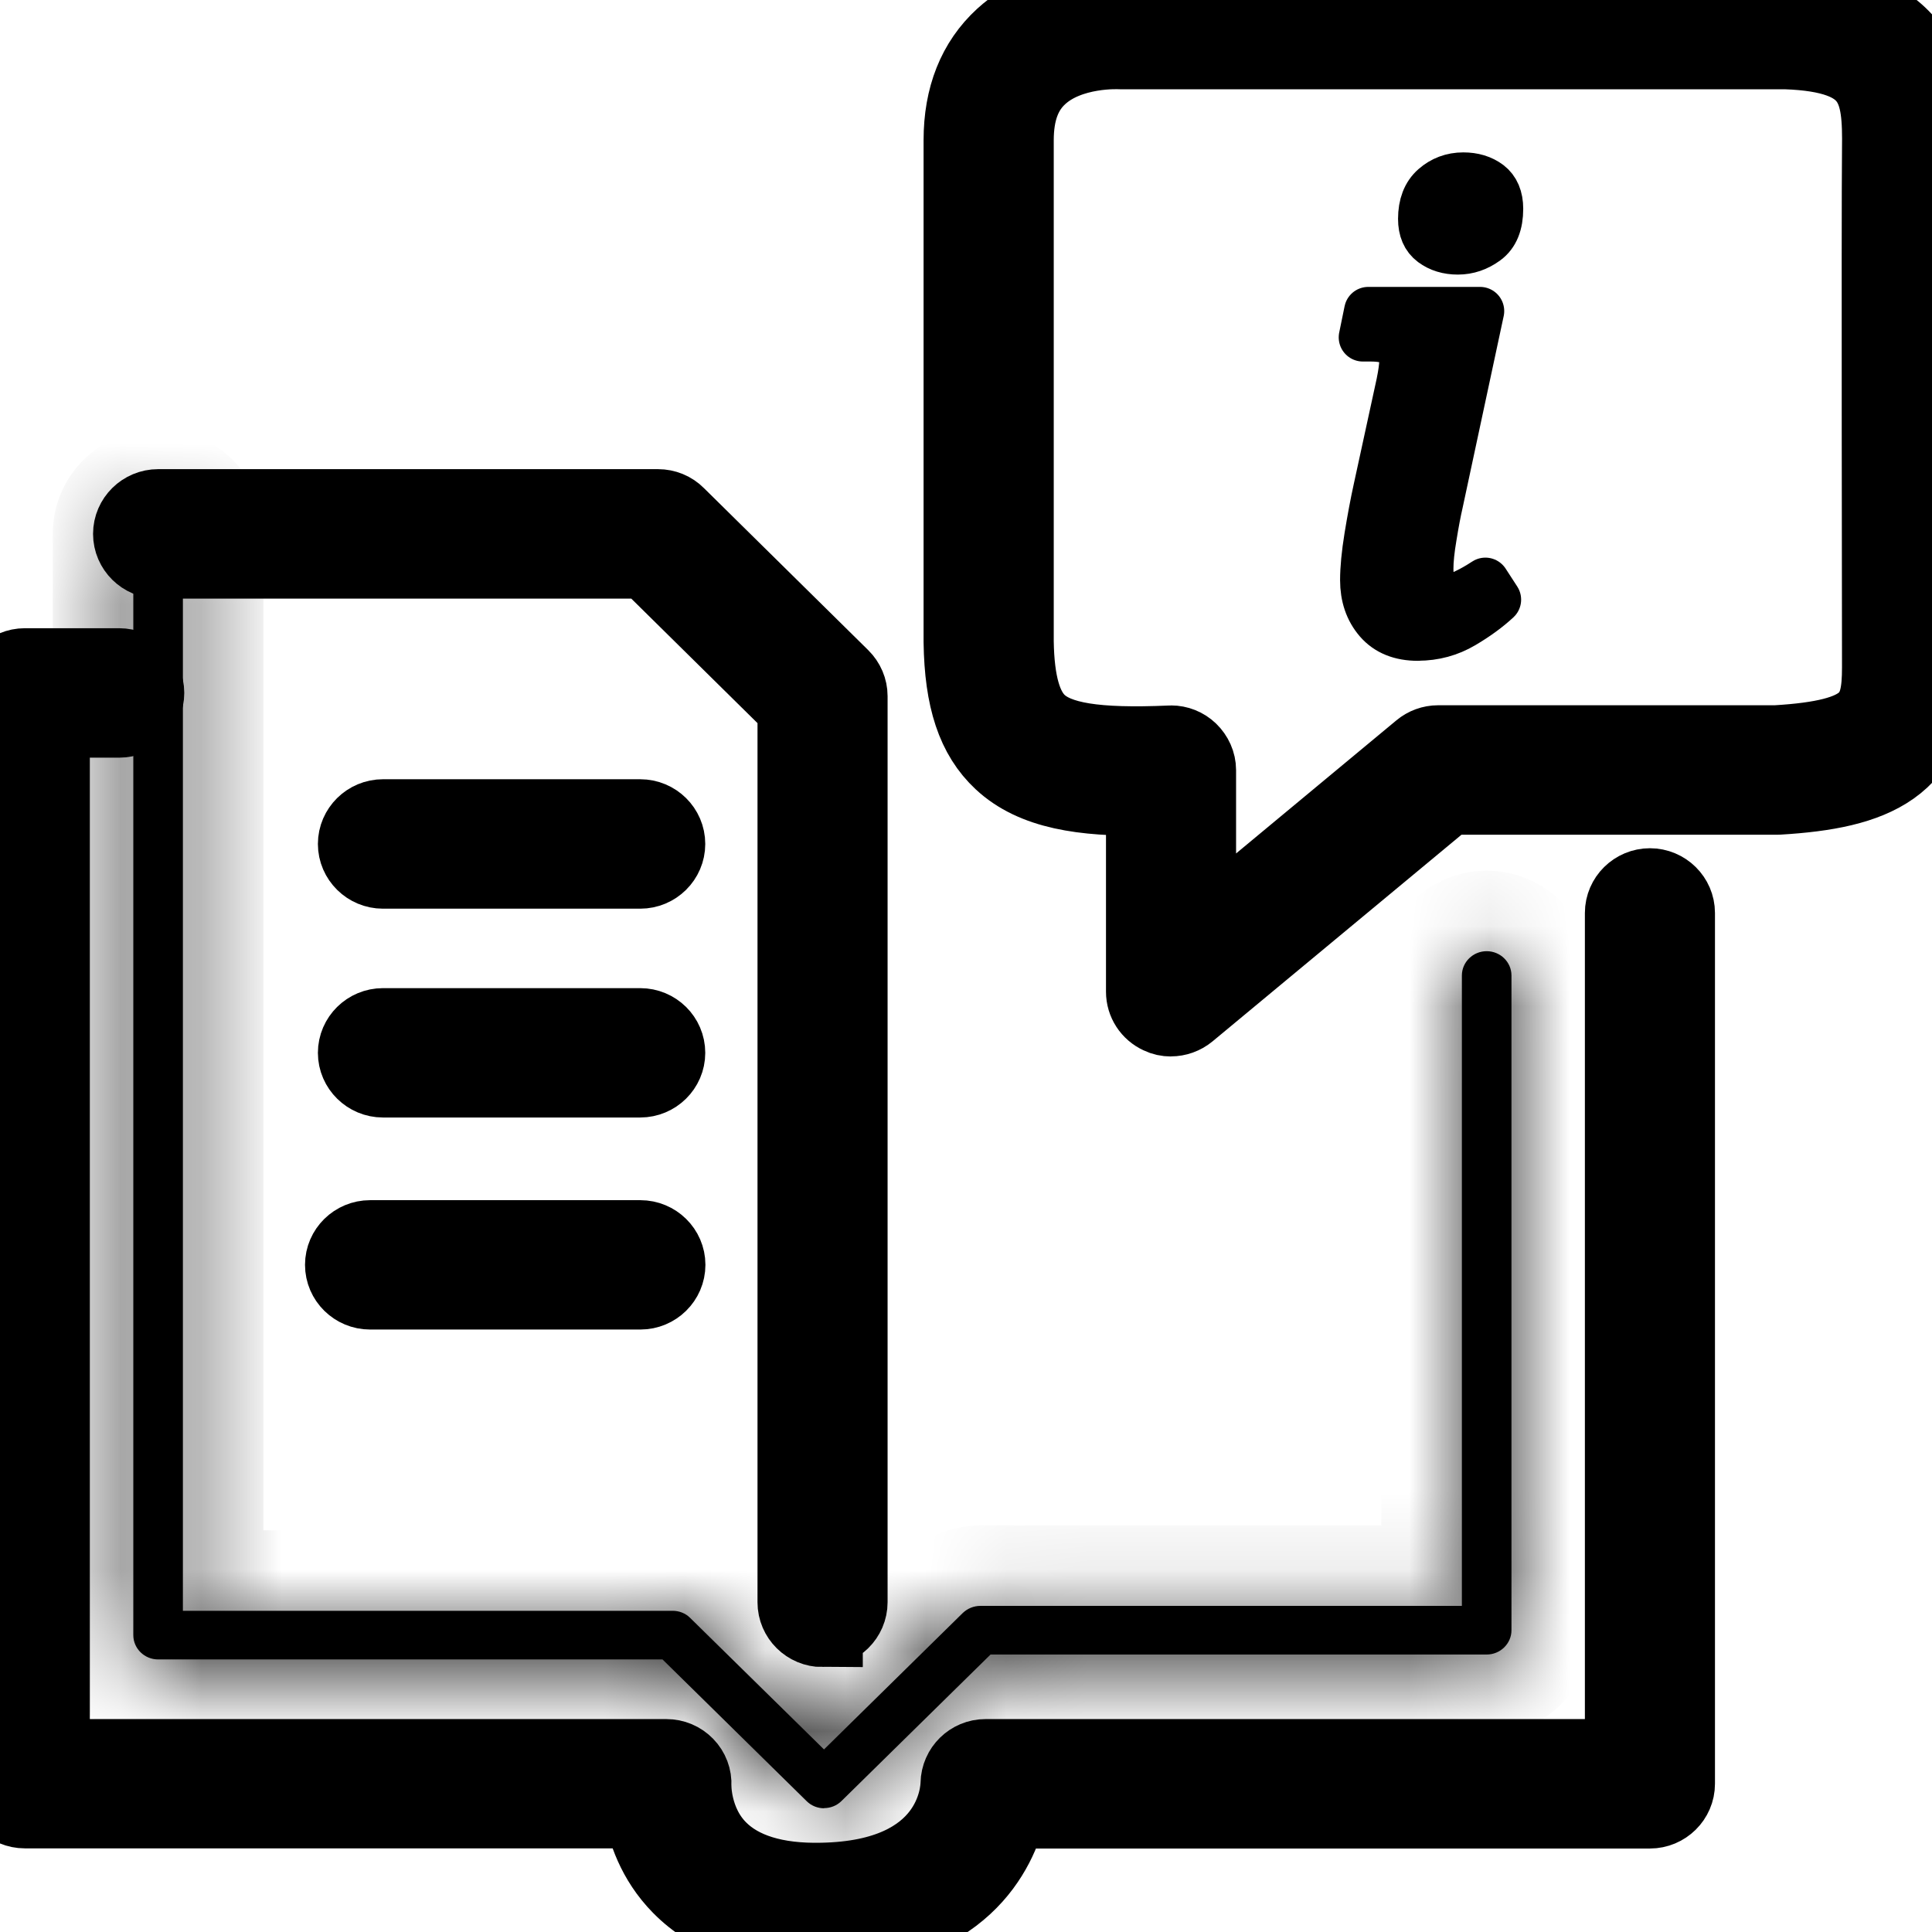
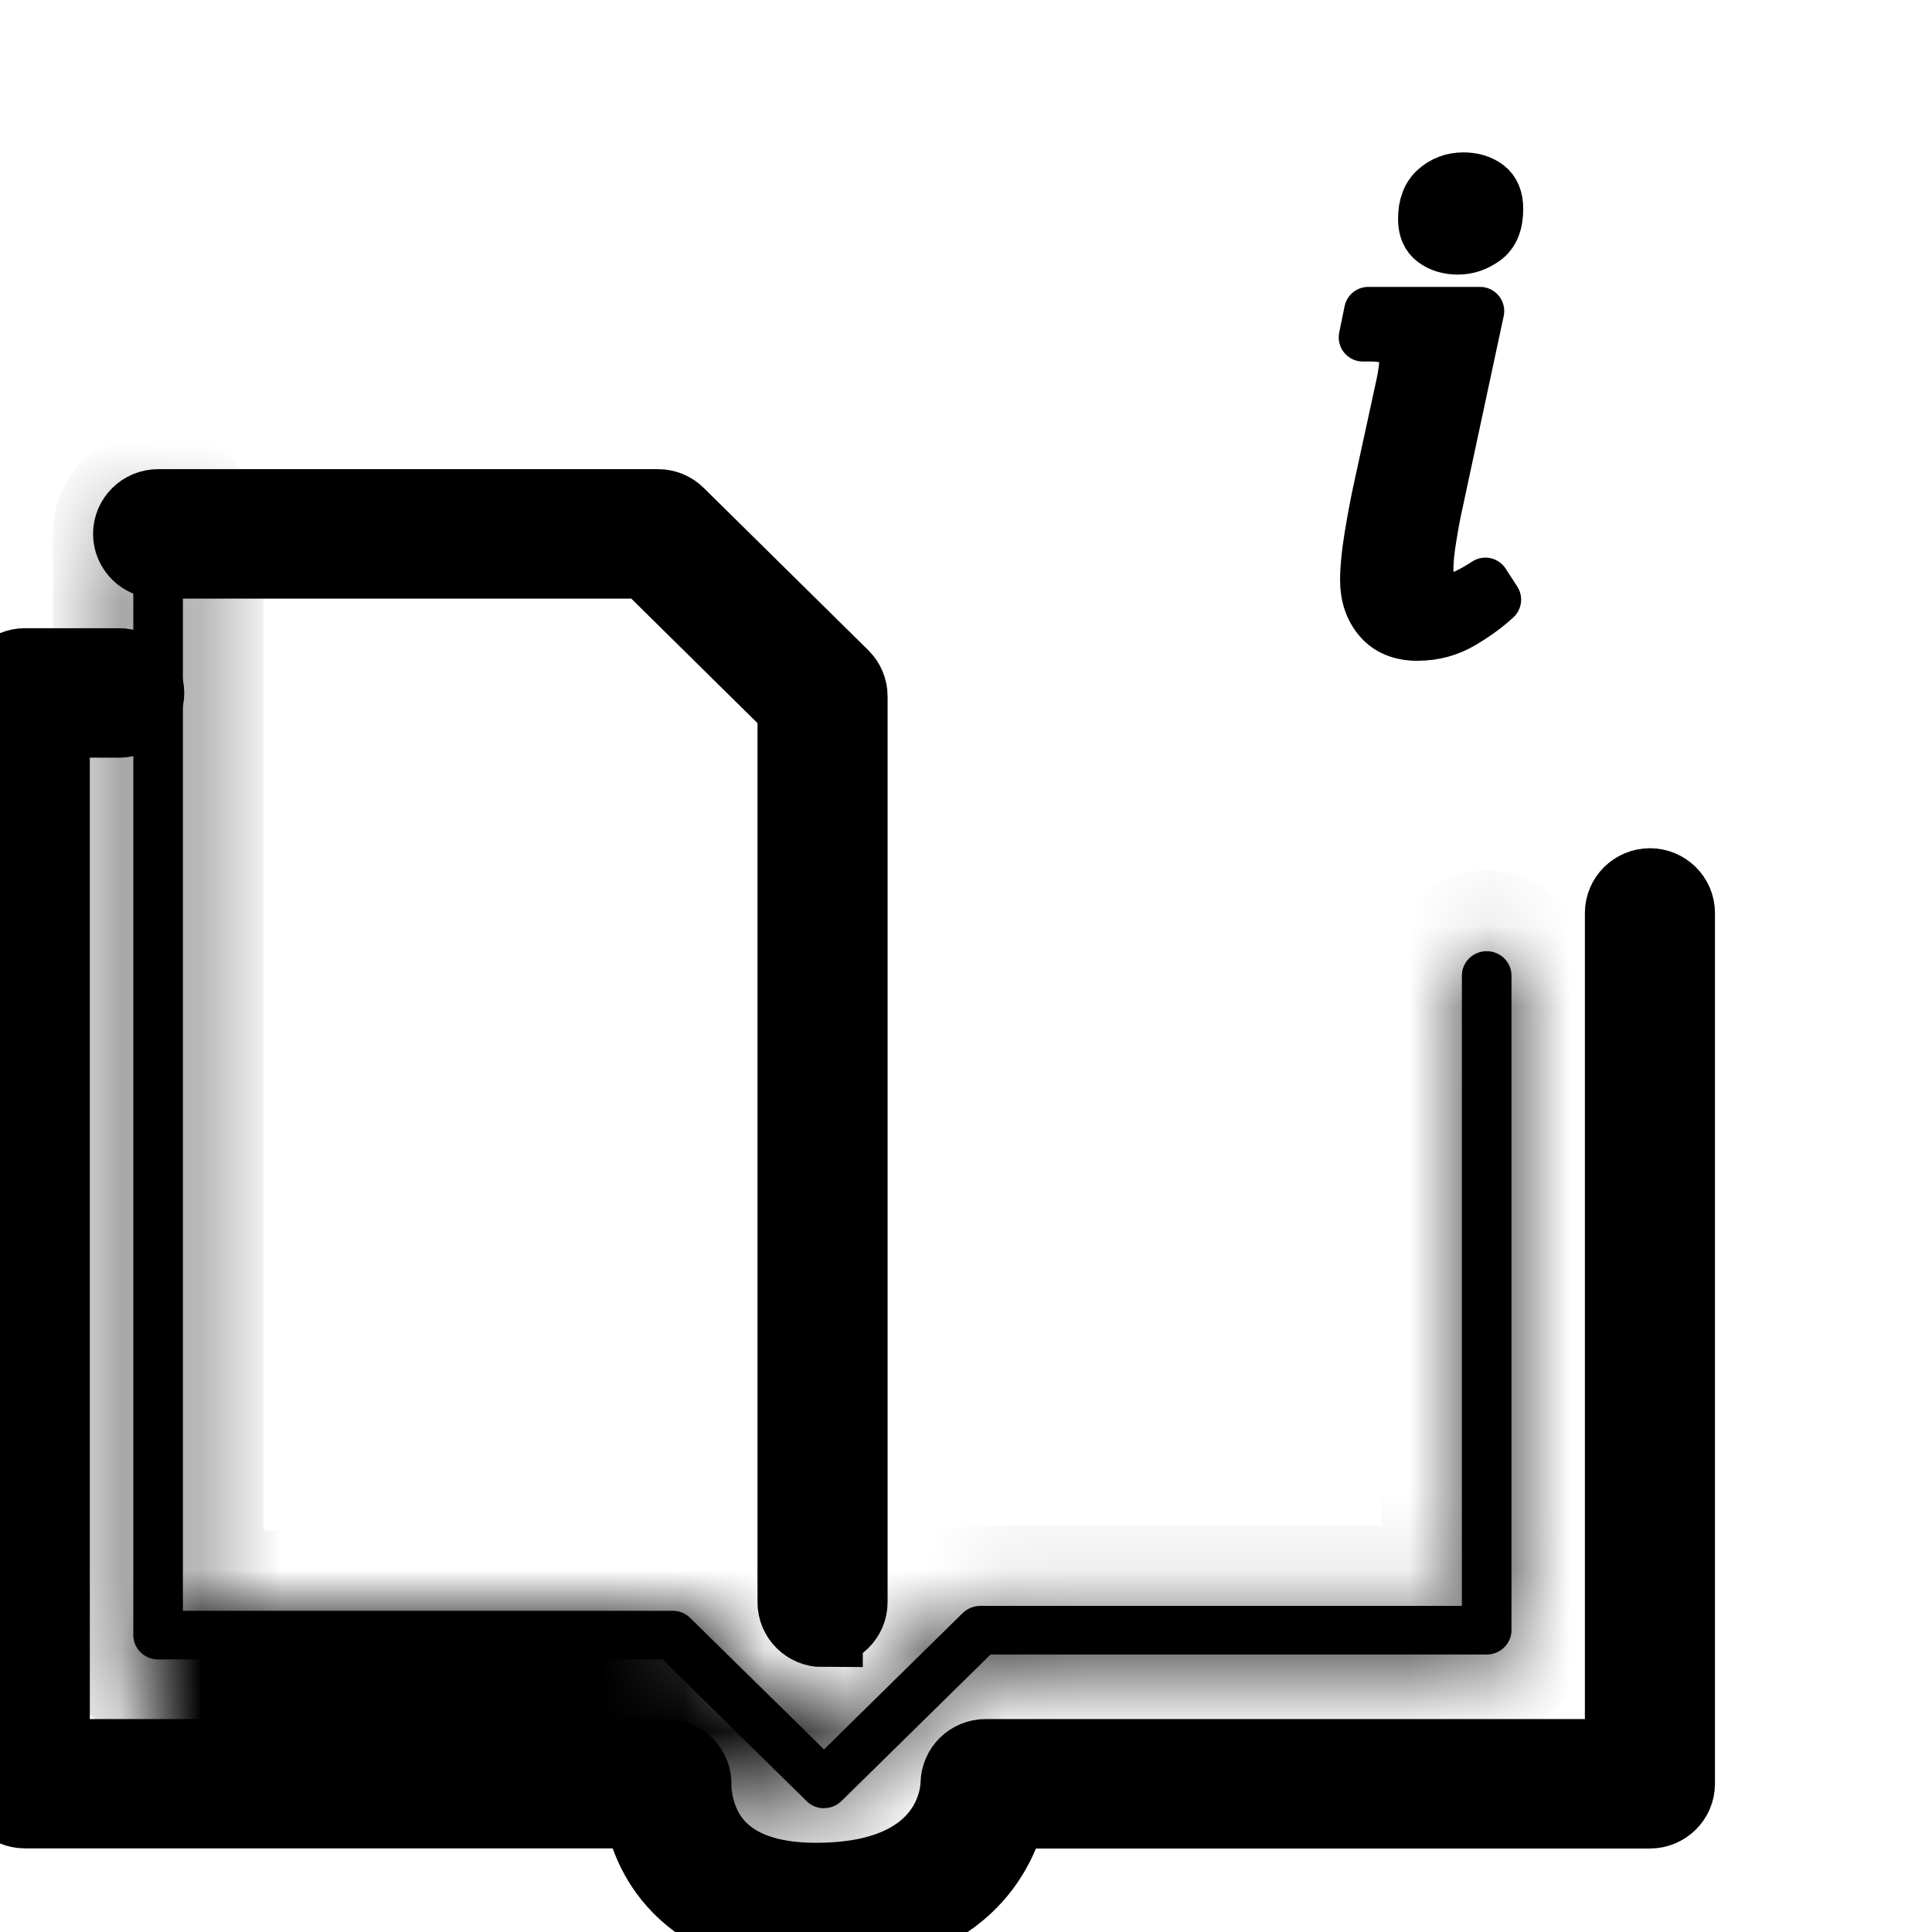
<svg xmlns="http://www.w3.org/2000/svg" width="24" height="24" viewBox="0 0 24 24" fill="none">
  <g clip-path="url(#clip0_1035_93)">
    <mask id="path-1-inside-1_1035_93" fill="white">
-       <path d="M10.238 22.463C10.159 22.463 10.081 22.434 10.021 22.375L8.23 20.614H1.964C1.795 20.614 1.656 20.479 1.656 20.312V6.632C1.656 6.465 1.795 6.33 1.964 6.33C2.134 6.33 2.272 6.465 2.272 6.632V20.01H8.356C8.438 20.01 8.516 20.041 8.573 20.098L10.236 21.732L11.96 20.037C12.019 19.981 12.096 19.949 12.178 19.949H18.16V12.118C18.16 11.951 18.299 11.816 18.468 11.816C18.637 11.816 18.776 11.951 18.776 12.118V20.251C18.776 20.418 18.637 20.553 18.468 20.553H12.305L10.453 22.373C10.393 22.432 10.315 22.461 10.236 22.461L10.238 22.463Z" />
+       <path d="M10.238 22.463C10.159 22.463 10.081 22.434 10.021 22.375H1.964C1.795 20.614 1.656 20.479 1.656 20.312V6.632C1.656 6.465 1.795 6.33 1.964 6.33C2.134 6.33 2.272 6.465 2.272 6.632V20.01H8.356C8.438 20.01 8.516 20.041 8.573 20.098L10.236 21.732L11.96 20.037C12.019 19.981 12.096 19.949 12.178 19.949H18.16V12.118C18.16 11.951 18.299 11.816 18.468 11.816C18.637 11.816 18.776 11.951 18.776 12.118V20.251C18.776 20.418 18.637 20.553 18.468 20.553H12.305L10.453 22.373C10.393 22.432 10.315 22.461 10.236 22.461L10.238 22.463Z" />
    </mask>
    <path d="M10.238 22.463C10.159 22.463 10.081 22.434 10.021 22.375L8.23 20.614H1.964C1.795 20.614 1.656 20.479 1.656 20.312V6.632C1.656 6.465 1.795 6.33 1.964 6.33C2.134 6.33 2.272 6.465 2.272 6.632V20.01H8.356C8.438 20.01 8.516 20.041 8.573 20.098L10.236 21.732L11.96 20.037C12.019 19.981 12.096 19.949 12.178 19.949H18.16V12.118C18.16 11.951 18.299 11.816 18.468 11.816C18.637 11.816 18.776 11.951 18.776 12.118V20.251C18.776 20.418 18.637 20.553 18.468 20.553H12.305L10.453 22.373C10.393 22.432 10.315 22.461 10.236 22.461L10.238 22.463Z" fill="black" />
    <path d="M10.238 22.463V23.463H12.674L10.94 21.751L10.238 22.463ZM10.021 22.375L10.723 21.663L10.722 21.662L10.021 22.375ZM8.23 20.614L8.931 19.901L8.639 19.614H8.23V20.614ZM2.272 20.01H1.272V21.01H2.272V20.01ZM8.573 20.098L7.871 20.809L7.872 20.811L8.573 20.098ZM10.236 21.732L9.535 22.445L10.236 23.134L10.937 22.445L10.236 21.732ZM11.96 20.037L11.268 19.316L11.259 19.324L11.96 20.037ZM18.16 19.949V20.949H19.16V19.949H18.16ZM12.305 20.553V19.553H11.896L11.604 19.84L12.305 20.553ZM10.453 22.373L9.752 21.66L9.751 21.661L10.453 22.373ZM10.236 22.461V21.461H7.8L9.534 23.173L10.236 22.461ZM10.238 22.463V21.463C10.404 21.463 10.583 21.525 10.723 21.663L10.021 22.375L9.318 23.087C9.578 23.343 9.915 23.463 10.238 23.463V22.463ZM10.021 22.375L10.722 21.662L8.931 19.901L8.23 20.614L7.529 21.327L9.319 23.088L10.021 22.375ZM8.23 20.614V19.614H1.964V20.614V21.614H8.23V20.614ZM1.964 20.614V19.614C2.328 19.614 2.656 19.908 2.656 20.312H1.656H0.656C0.656 21.05 1.262 21.614 1.964 21.614V20.614ZM1.656 20.312H2.656V6.632H1.656H0.656V20.312H1.656ZM1.656 6.632H2.656C2.656 7.036 2.328 7.33 1.964 7.33V6.33V5.33C1.262 5.33 0.656 5.893 0.656 6.632H1.656ZM1.964 6.33V7.33C1.601 7.33 1.272 7.036 1.272 6.632H2.272H3.272C3.272 5.893 2.667 5.33 1.964 5.33V6.33ZM2.272 6.632H1.272V20.01H2.272H3.272V6.632H2.272ZM2.272 20.01V21.01H8.356V20.01V19.01H2.272V20.01ZM8.356 20.01V21.01C8.18 21.01 8.005 20.942 7.871 20.809L8.573 20.098L9.276 19.386C9.028 19.141 8.695 19.01 8.356 19.01V20.01ZM8.573 20.098L7.872 20.811L9.535 22.445L10.236 21.732L10.937 21.019L9.274 19.384L8.573 20.098ZM10.236 21.732L10.937 22.445L12.662 20.75L11.96 20.037L11.259 19.324L9.535 21.019L10.236 21.732ZM11.96 20.037L12.653 20.758C12.53 20.876 12.361 20.949 12.178 20.949V19.949V18.949C11.831 18.949 11.507 19.085 11.268 19.316L11.96 20.037ZM12.178 19.949V20.949H18.16V19.949V18.949H12.178V19.949ZM18.16 19.949H19.16V12.118H18.16H17.16V19.949H18.16ZM18.16 12.118H19.16C19.16 12.523 18.832 12.816 18.468 12.816V11.816V10.816C17.766 10.816 17.16 11.38 17.16 12.118H18.16ZM18.468 11.816V12.816C18.105 12.816 17.776 12.523 17.776 12.118H18.776H19.776C19.776 11.38 19.17 10.816 18.468 10.816V11.816ZM18.776 12.118H17.776V20.251H18.776H19.776V12.118H18.776ZM18.776 20.251H17.776C17.776 19.847 18.105 19.553 18.468 19.553V20.553V21.553C19.17 21.553 19.776 20.99 19.776 20.251H18.776ZM18.468 20.553V19.553H12.305V20.553V21.553H18.468V20.553ZM12.305 20.553L11.604 19.84L9.752 21.66L10.453 22.373L11.154 23.086L13.006 21.267L12.305 20.553ZM10.453 22.373L9.751 21.661C9.891 21.523 10.07 21.461 10.236 21.461V22.461V23.461C10.559 23.461 10.896 23.341 11.156 23.085L10.453 22.373ZM10.236 22.461L9.534 23.173L9.535 23.174L10.238 22.463L10.94 21.751L10.939 21.75L10.236 22.461Z" fill="black" mask="url(#path-1-inside-1_1035_93)" />
    <path d="M10.218 20.209C10.048 20.209 9.91 20.072 9.91 19.905V8.774L8.047 6.936H1.964C1.795 6.936 1.656 6.799 1.656 6.632C1.656 6.465 1.795 6.328 1.964 6.328H8.175C8.256 6.328 8.335 6.36 8.392 6.418L10.435 8.433C10.493 8.491 10.526 8.567 10.526 8.648V19.903C10.526 20.07 10.387 20.207 10.218 20.207V20.209Z" fill="black" stroke="black" />
    <path d="M10.144 24C9.416 24 8.852 23.802 8.468 23.411C8.157 23.095 8.038 22.721 7.995 22.461H0.308C0.139 22.461 0 22.325 0 22.157V8.608C0 8.441 0.139 8.304 0.308 8.304H1.481C1.65 8.304 1.789 8.441 1.789 8.608C1.789 8.775 1.65 8.912 1.481 8.912H0.616V21.855H8.278C8.363 21.855 8.443 21.889 8.501 21.949C8.56 22.01 8.591 22.091 8.586 22.174C8.586 22.177 8.572 22.65 8.916 22.993C9.191 23.268 9.628 23.405 10.213 23.391C11.867 23.359 11.933 22.279 11.935 22.156C11.938 21.99 12.075 21.855 12.242 21.855H20.188V11.341C20.188 11.174 20.327 11.037 20.496 11.037C20.665 11.037 20.804 11.174 20.804 11.341V22.159C20.804 22.326 20.665 22.463 20.496 22.463H12.507C12.387 22.976 11.933 23.965 10.226 24C10.198 24 10.172 24 10.144 24Z" fill="black" stroke="black" />
-     <path d="M7.955 16.016H4.597C4.428 16.016 4.289 15.88 4.289 15.712C4.289 15.545 4.428 15.409 4.597 15.409H7.955C8.124 15.409 8.263 15.545 8.263 15.712C8.263 15.88 8.124 16.016 7.955 16.016Z" fill="black" stroke="black" />
-     <path d="M7.953 13.382H4.757C4.588 13.382 4.449 13.245 4.449 13.079C4.449 12.911 4.588 12.775 4.757 12.775H7.953C8.123 12.775 8.261 12.911 8.261 13.079C8.261 13.245 8.123 13.382 7.953 13.382Z" fill="black" stroke="black" />
-     <path d="M7.953 10.788H4.757C4.588 10.788 4.449 10.651 4.449 10.484C4.449 10.317 4.588 10.18 4.757 10.18H7.953C8.123 10.18 8.261 10.317 8.261 10.484C8.261 10.651 8.123 10.788 7.953 10.788Z" fill="black" stroke="black" />
-     <path d="M14.547 12.624C14.502 12.624 14.459 12.615 14.418 12.595C14.308 12.545 14.239 12.438 14.239 12.32V9.88C13.457 9.893 12.852 9.804 12.461 9.439C12.134 9.134 11.983 8.683 11.973 7.973V1.742C11.973 1.209 12.142 0.784 12.476 0.478C13.026 -0.026 13.831 -0.005 13.948 0.002H22.192C24.021 0.065 24.006 1.236 23.997 1.865C23.987 2.623 23.997 8.23 23.997 8.288C23.997 9.512 23.267 9.799 22.089 9.869C22.083 9.869 22.077 9.869 22.07 9.869H17.975L14.744 12.551C14.687 12.598 14.616 12.623 14.545 12.623L14.547 12.624ZM14.547 9.263C14.625 9.263 14.702 9.293 14.759 9.348C14.819 9.406 14.855 9.485 14.855 9.567V11.667L17.666 9.333C17.721 9.287 17.792 9.261 17.864 9.261H22.063C23.258 9.19 23.382 8.909 23.382 8.288C23.382 8.231 23.373 2.619 23.382 1.858C23.392 1.109 23.339 0.649 22.183 0.609H13.94C13.94 0.609 13.925 0.609 13.917 0.609C13.912 0.609 13.277 0.571 12.893 0.927C12.688 1.115 12.59 1.382 12.59 1.744V7.97C12.598 8.49 12.692 8.818 12.884 8.998C13.129 9.226 13.608 9.304 14.534 9.264C14.539 9.264 14.544 9.264 14.548 9.264L14.547 9.263Z" fill="black" stroke="black" stroke-linejoin="bevel" />
    <path d="M17.615 7.909C17.399 7.909 17.235 7.843 17.119 7.709C17.004 7.575 16.947 7.408 16.947 7.206C16.947 7.063 16.964 6.884 16.999 6.668C17.034 6.454 17.071 6.255 17.111 6.073L17.396 4.762C17.421 4.639 17.433 4.548 17.433 4.489C17.433 4.366 17.396 4.285 17.324 4.247C17.252 4.211 17.153 4.191 17.027 4.191H16.93L16.997 3.864H18.386L17.875 6.249C17.85 6.357 17.824 6.495 17.797 6.661C17.769 6.826 17.755 6.96 17.755 7.065C17.755 7.302 17.832 7.42 17.987 7.42C18.063 7.42 18.138 7.402 18.212 7.364C18.288 7.328 18.368 7.282 18.452 7.227L18.596 7.449C18.485 7.552 18.345 7.656 18.175 7.756C18.006 7.856 17.818 7.908 17.612 7.908L17.615 7.909ZM18.11 3.111C17.986 3.111 17.881 3.079 17.795 3.015C17.709 2.951 17.667 2.853 17.667 2.719C17.667 2.546 17.718 2.415 17.818 2.327C17.918 2.239 18.038 2.193 18.178 2.193C18.303 2.193 18.409 2.225 18.494 2.289C18.578 2.353 18.622 2.455 18.622 2.593C18.622 2.781 18.568 2.913 18.46 2.992C18.352 3.071 18.237 3.111 18.11 3.111Z" fill="black" stroke="black" stroke-width="0.6" stroke-linecap="round" stroke-linejoin="round" />
  </g>
  <defs>
    <clipPath id="clip0_1035_93">
      <rect width="24" height="24" fill="white" />
    </clipPath>
  </defs>
</svg>